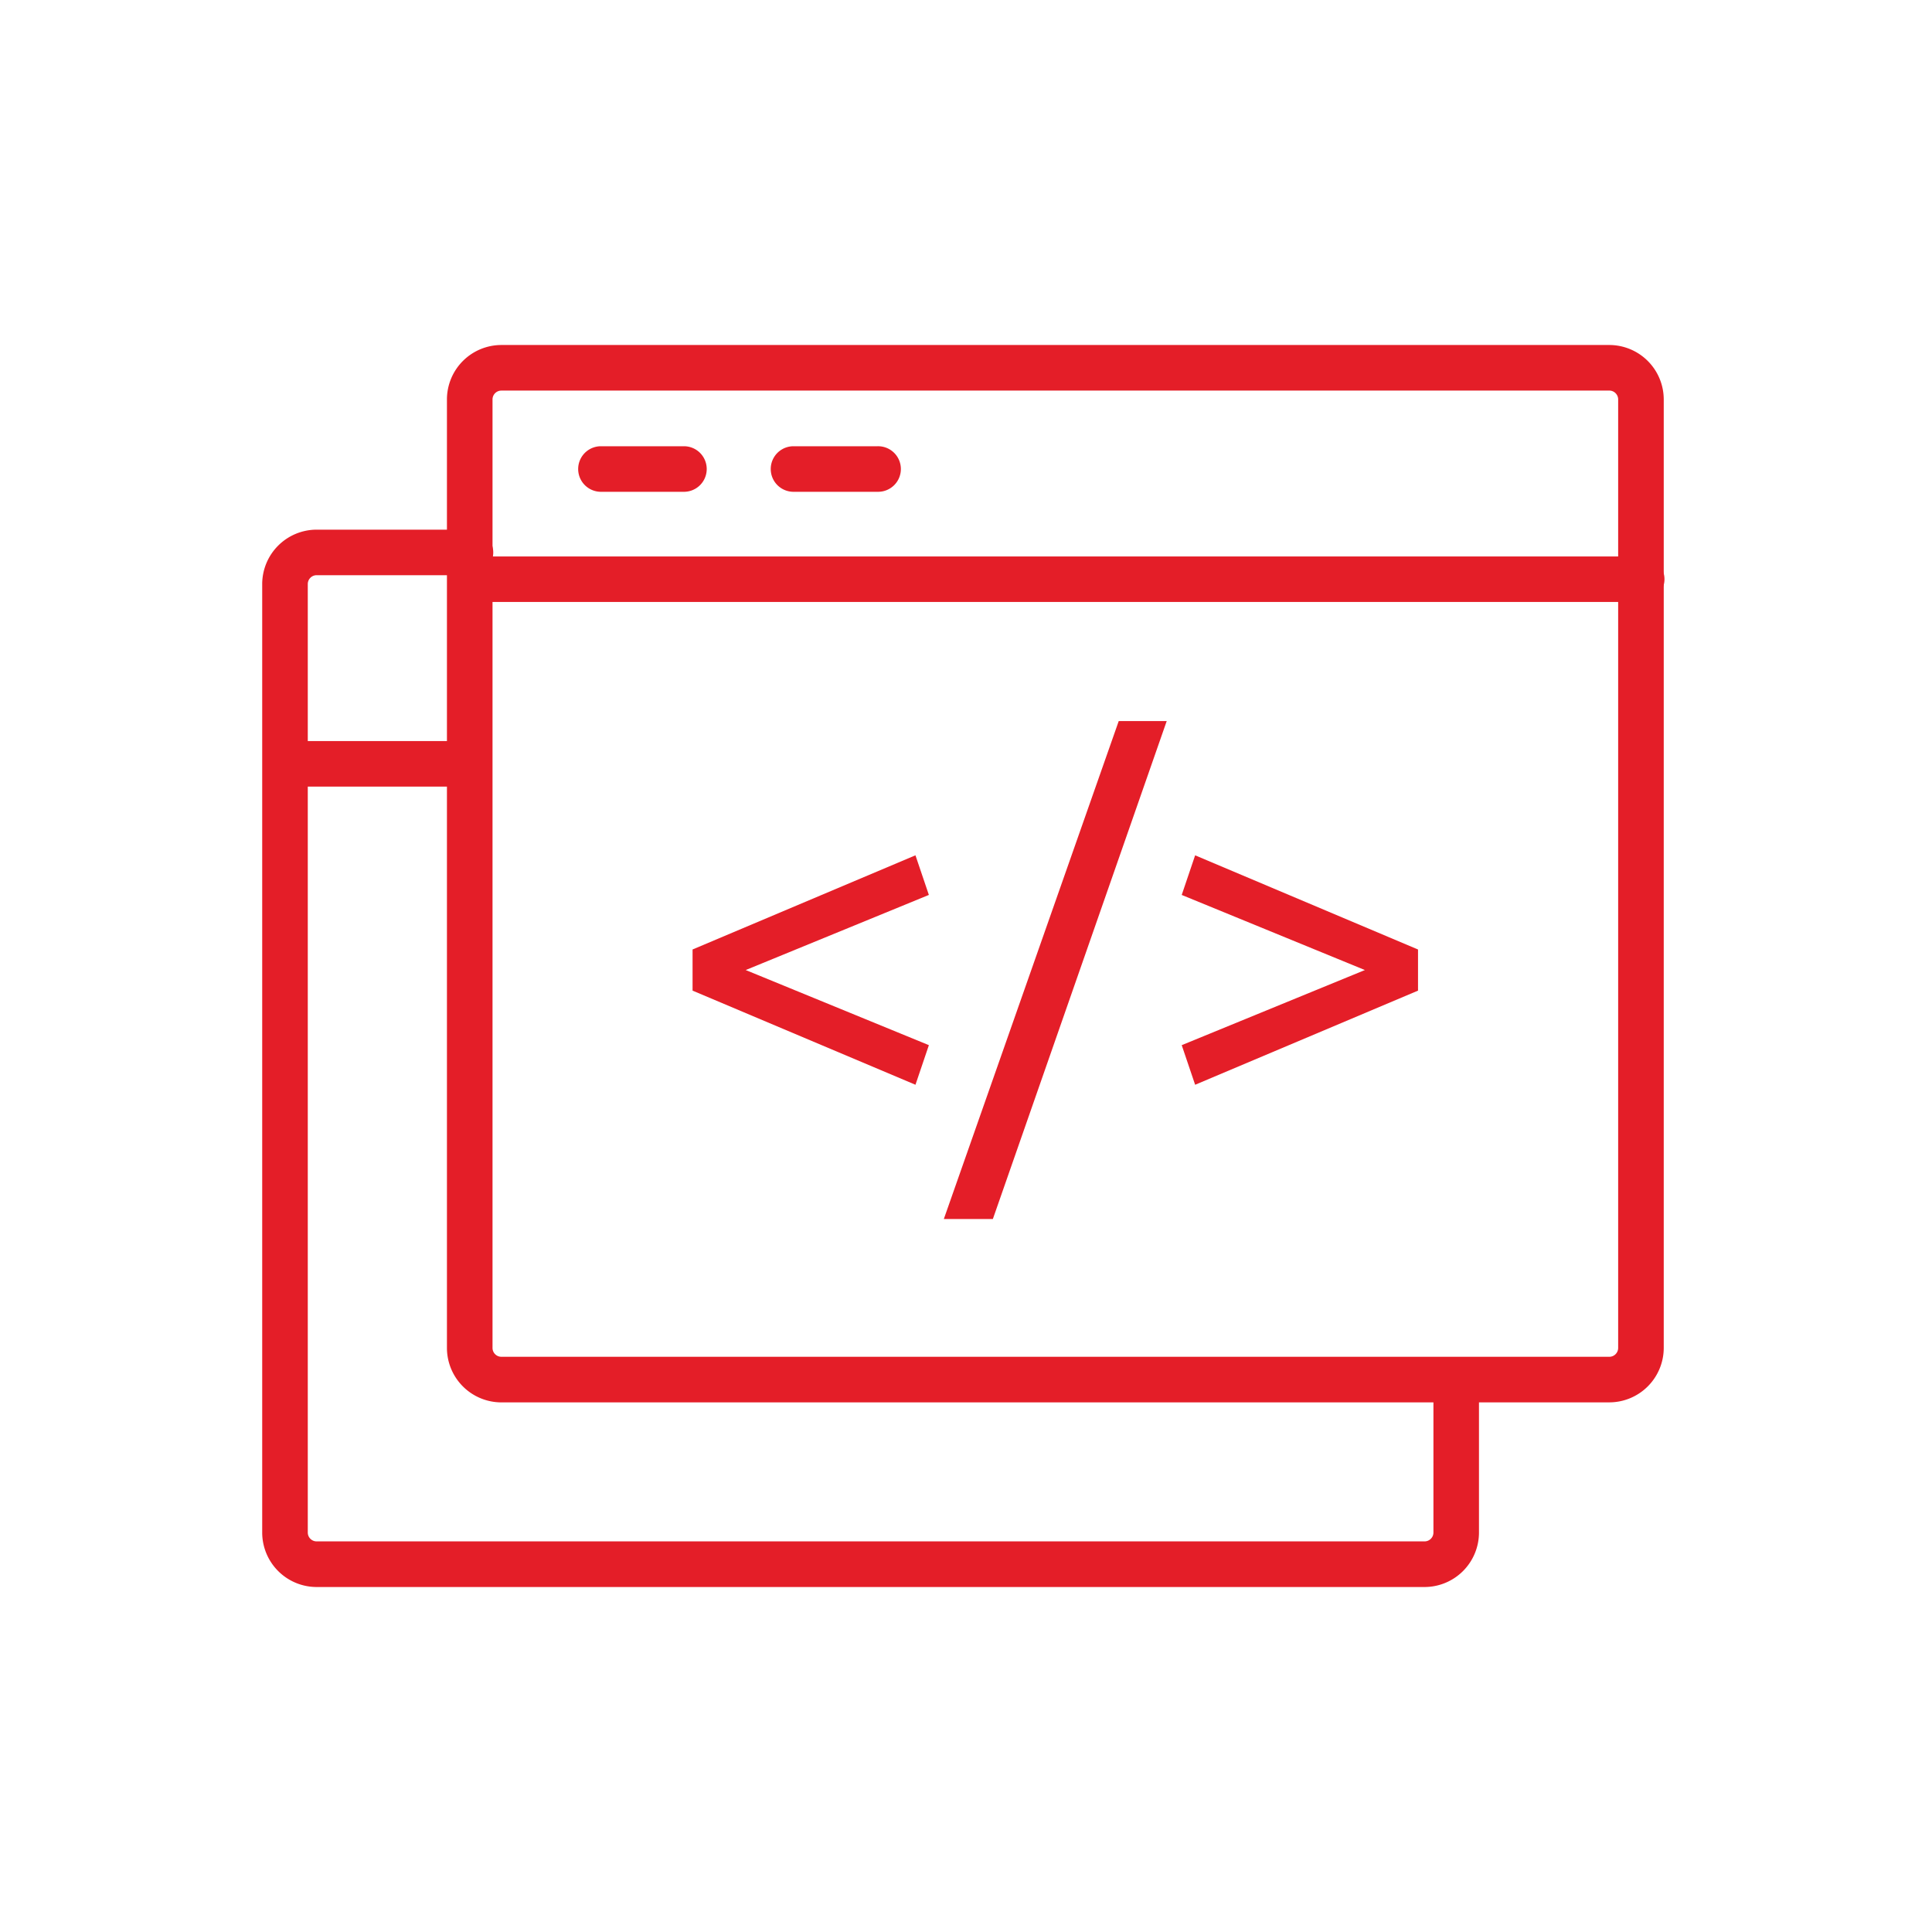
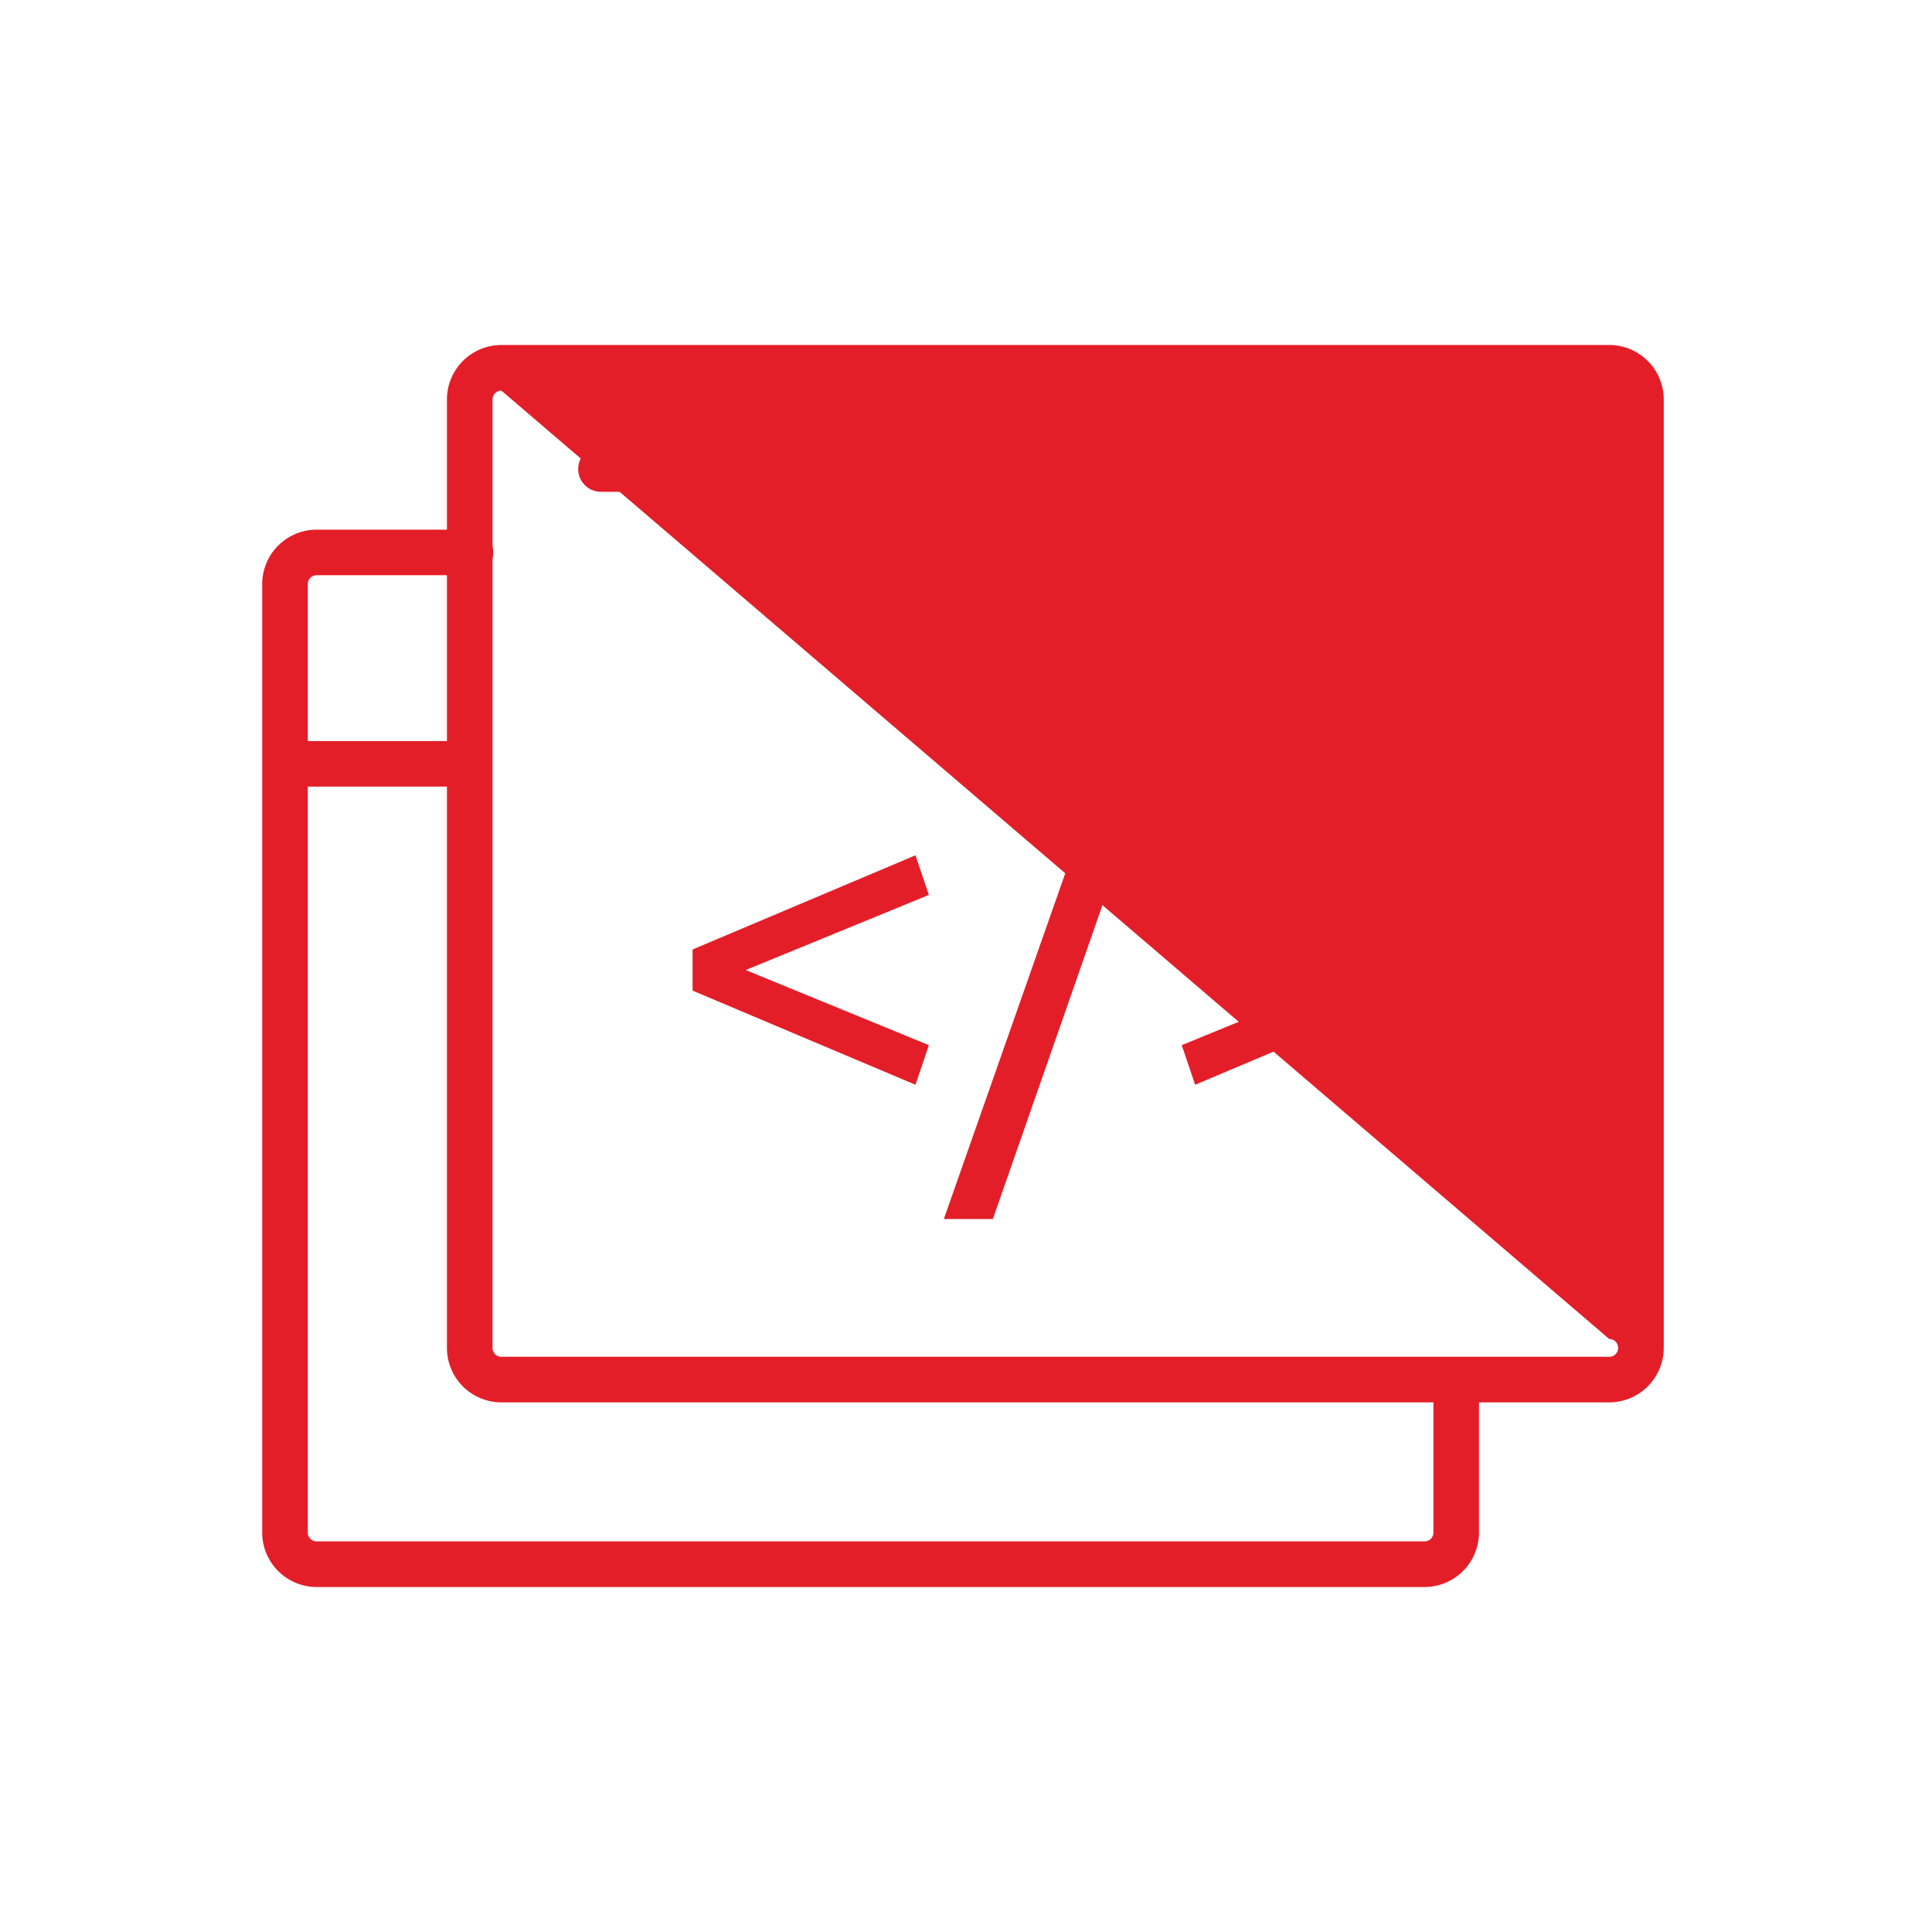
<svg xmlns="http://www.w3.org/2000/svg" width="140" height="140" viewBox="0 0 140 140">
  <g id="Group_78212" data-name="Group 78212" transform="translate(-912 -2490)">
-     <rect id="Rectangle_12745" data-name="Rectangle 12745" width="140" height="140" transform="translate(912 2490)" fill="none" />
    <g id="noun-devops-2714797" transform="translate(850.062 2473.445)">
      <path id="Path_191642" data-name="Path 191642" d="M165.168,189.075H84.883a3.95,3.95,0,0,1-3.945-3.945V116.4a3.95,3.95,0,0,1,3.945-3.945H95.972a1.651,1.651,0,1,1,0,3.3H84.883a.643.643,0,0,0-.642.642v68.73a.643.643,0,0,0,.642.642h80.285a.643.643,0,0,0,.642-.642V174.046a1.651,1.651,0,0,1,3.3,0V185.13a3.949,3.949,0,0,1-3.944,3.945Z" transform="translate(0 -57.519)" fill="#e41e28" />
      <path id="Path_191643" data-name="Path 191643" d="M102.215,196.913H90.708a1.651,1.651,0,1,1,0-3.3h11.506a1.651,1.651,0,0,1,0,3.3Z" transform="translate(-6.587 -123.358)" fill="#e41e28" />
-       <path id="Path_191644" data-name="Path 191644" d="M236.081,118.177H155.8a3.949,3.949,0,0,1-3.944-3.945V45.5a3.949,3.949,0,0,1,3.944-3.945h80.285a3.95,3.95,0,0,1,3.945,3.945v68.73a3.95,3.95,0,0,1-3.945,3.945ZM155.8,44.859a.642.642,0,0,0-.641.642v68.73a.643.643,0,0,0,.641.642h80.285a.643.643,0,0,0,.642-.642V45.5a.643.643,0,0,0-.642-.642Z" transform="translate(-57.531)" fill="#e41e28" />
-       <path id="Path_191645" data-name="Path 191645" d="M244.952,126.023H161.611a1.651,1.651,0,0,1,0-3.3h83.341a1.651,1.651,0,1,1,0,3.3Z" transform="translate(-64.109 -65.846)" fill="#e41e28" />
+       <path id="Path_191644" data-name="Path 191644" d="M236.081,118.177H155.8a3.949,3.949,0,0,1-3.944-3.945V45.5a3.949,3.949,0,0,1,3.944-3.945h80.285a3.95,3.95,0,0,1,3.945,3.945v68.73a3.95,3.95,0,0,1-3.945,3.945ZM155.8,44.859a.642.642,0,0,0-.641.642v68.73a.643.643,0,0,0,.641.642h80.285a.643.643,0,0,0,.642-.642a.643.643,0,0,0-.642-.642Z" transform="translate(-57.531)" fill="#e41e28" />
      <path id="Path_191646" data-name="Path 191646" d="M209.727,83.717H203.6a1.651,1.651,0,0,1,0-3.3h6.128a1.651,1.651,0,0,1,0,3.3Z" transform="translate(-98.172 -31.525)" fill="#e41e28" />
-       <path id="Path_191647" data-name="Path 191647" d="M283.67,83.717h-6.128a1.651,1.651,0,0,1,0-3.3h6.128a1.651,1.651,0,1,1,0,3.3Z" transform="translate(-158.16 -31.525)" fill="#e41e28" />
      <path id="Path_191648" data-name="Path 191648" d="M250.035,245.8l13.273,5.443-.972,2.87-16.152-6.821v-2.982l16.151-6.824.972,2.871Z" transform="translate(-134.06 -158.952)" fill="#e41e28" />
      <path id="Path_191649" data-name="Path 191649" d="M346.209,222.026h-3.553l12.675-36.086h3.477Z" transform="translate(-212.325 -117.135)" fill="#e41e28" />
      <path id="Path_191650" data-name="Path 191650" d="M434,240.366l.972-2.871,16.151,6.824V247.3l-16.151,6.821-.972-2.87,13.273-5.443Z" transform="translate(-286.43 -158.96)" fill="#e41e28" />
    </g>
  </g>
</svg>